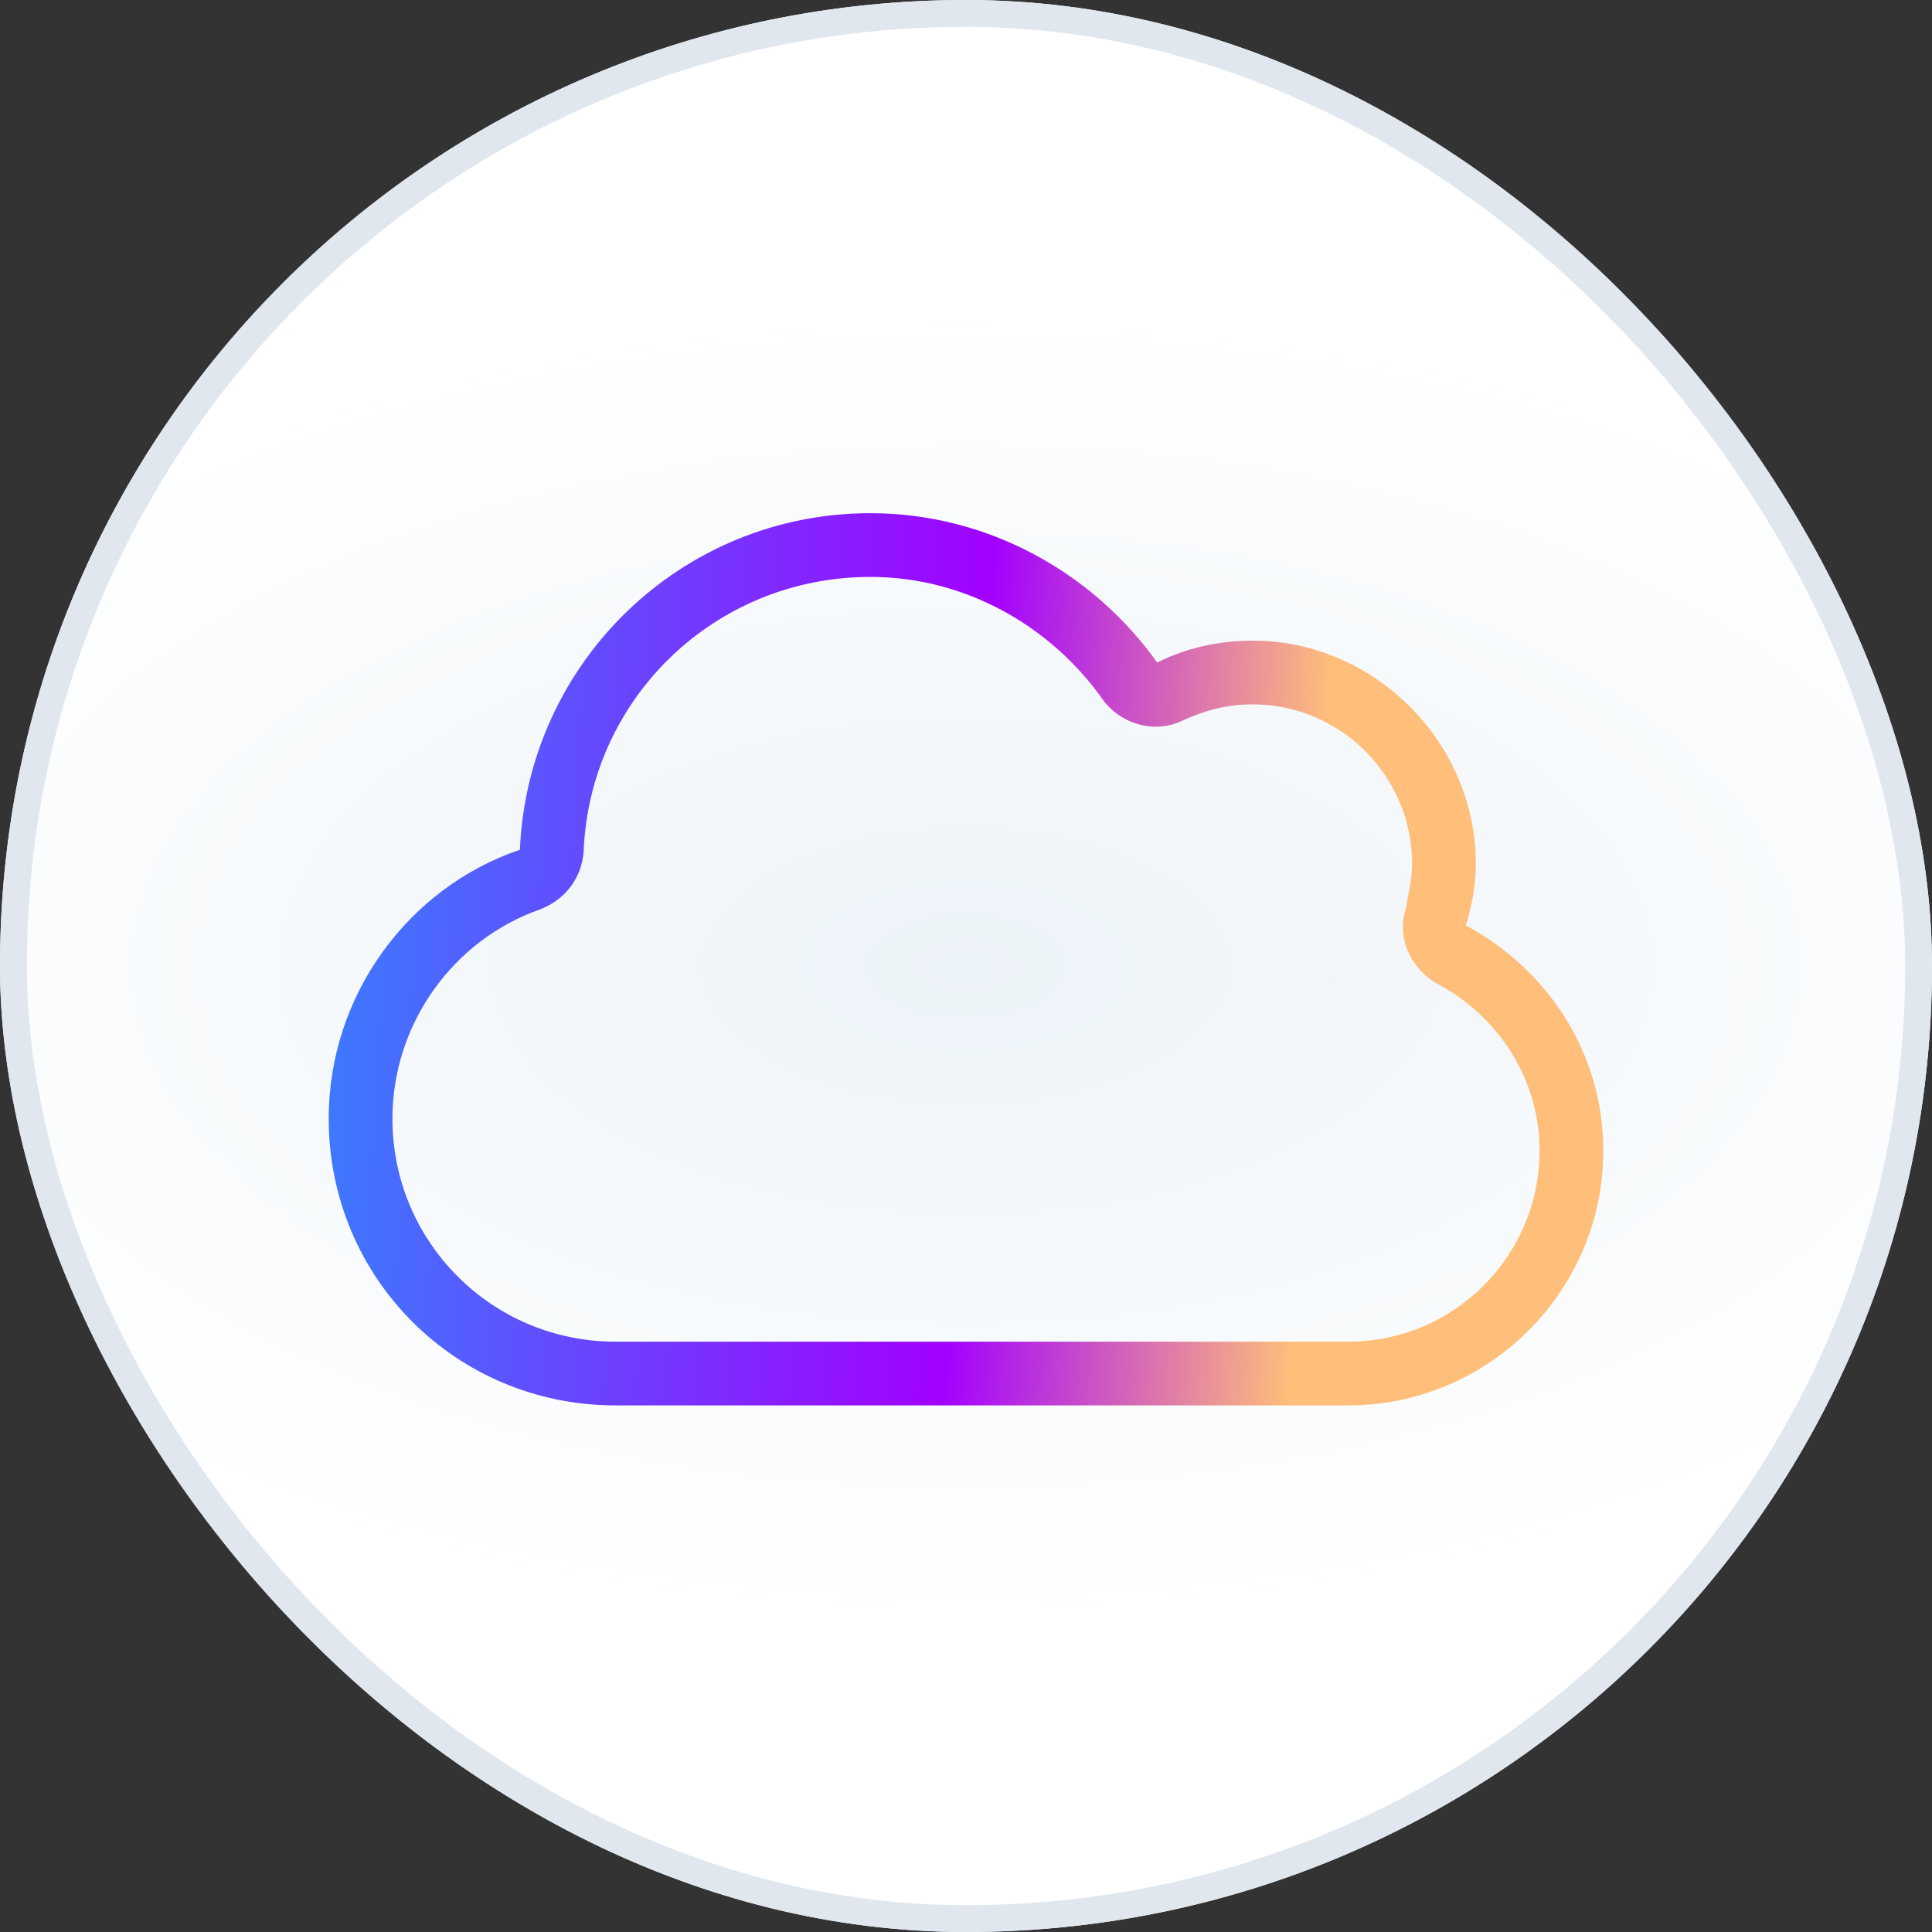
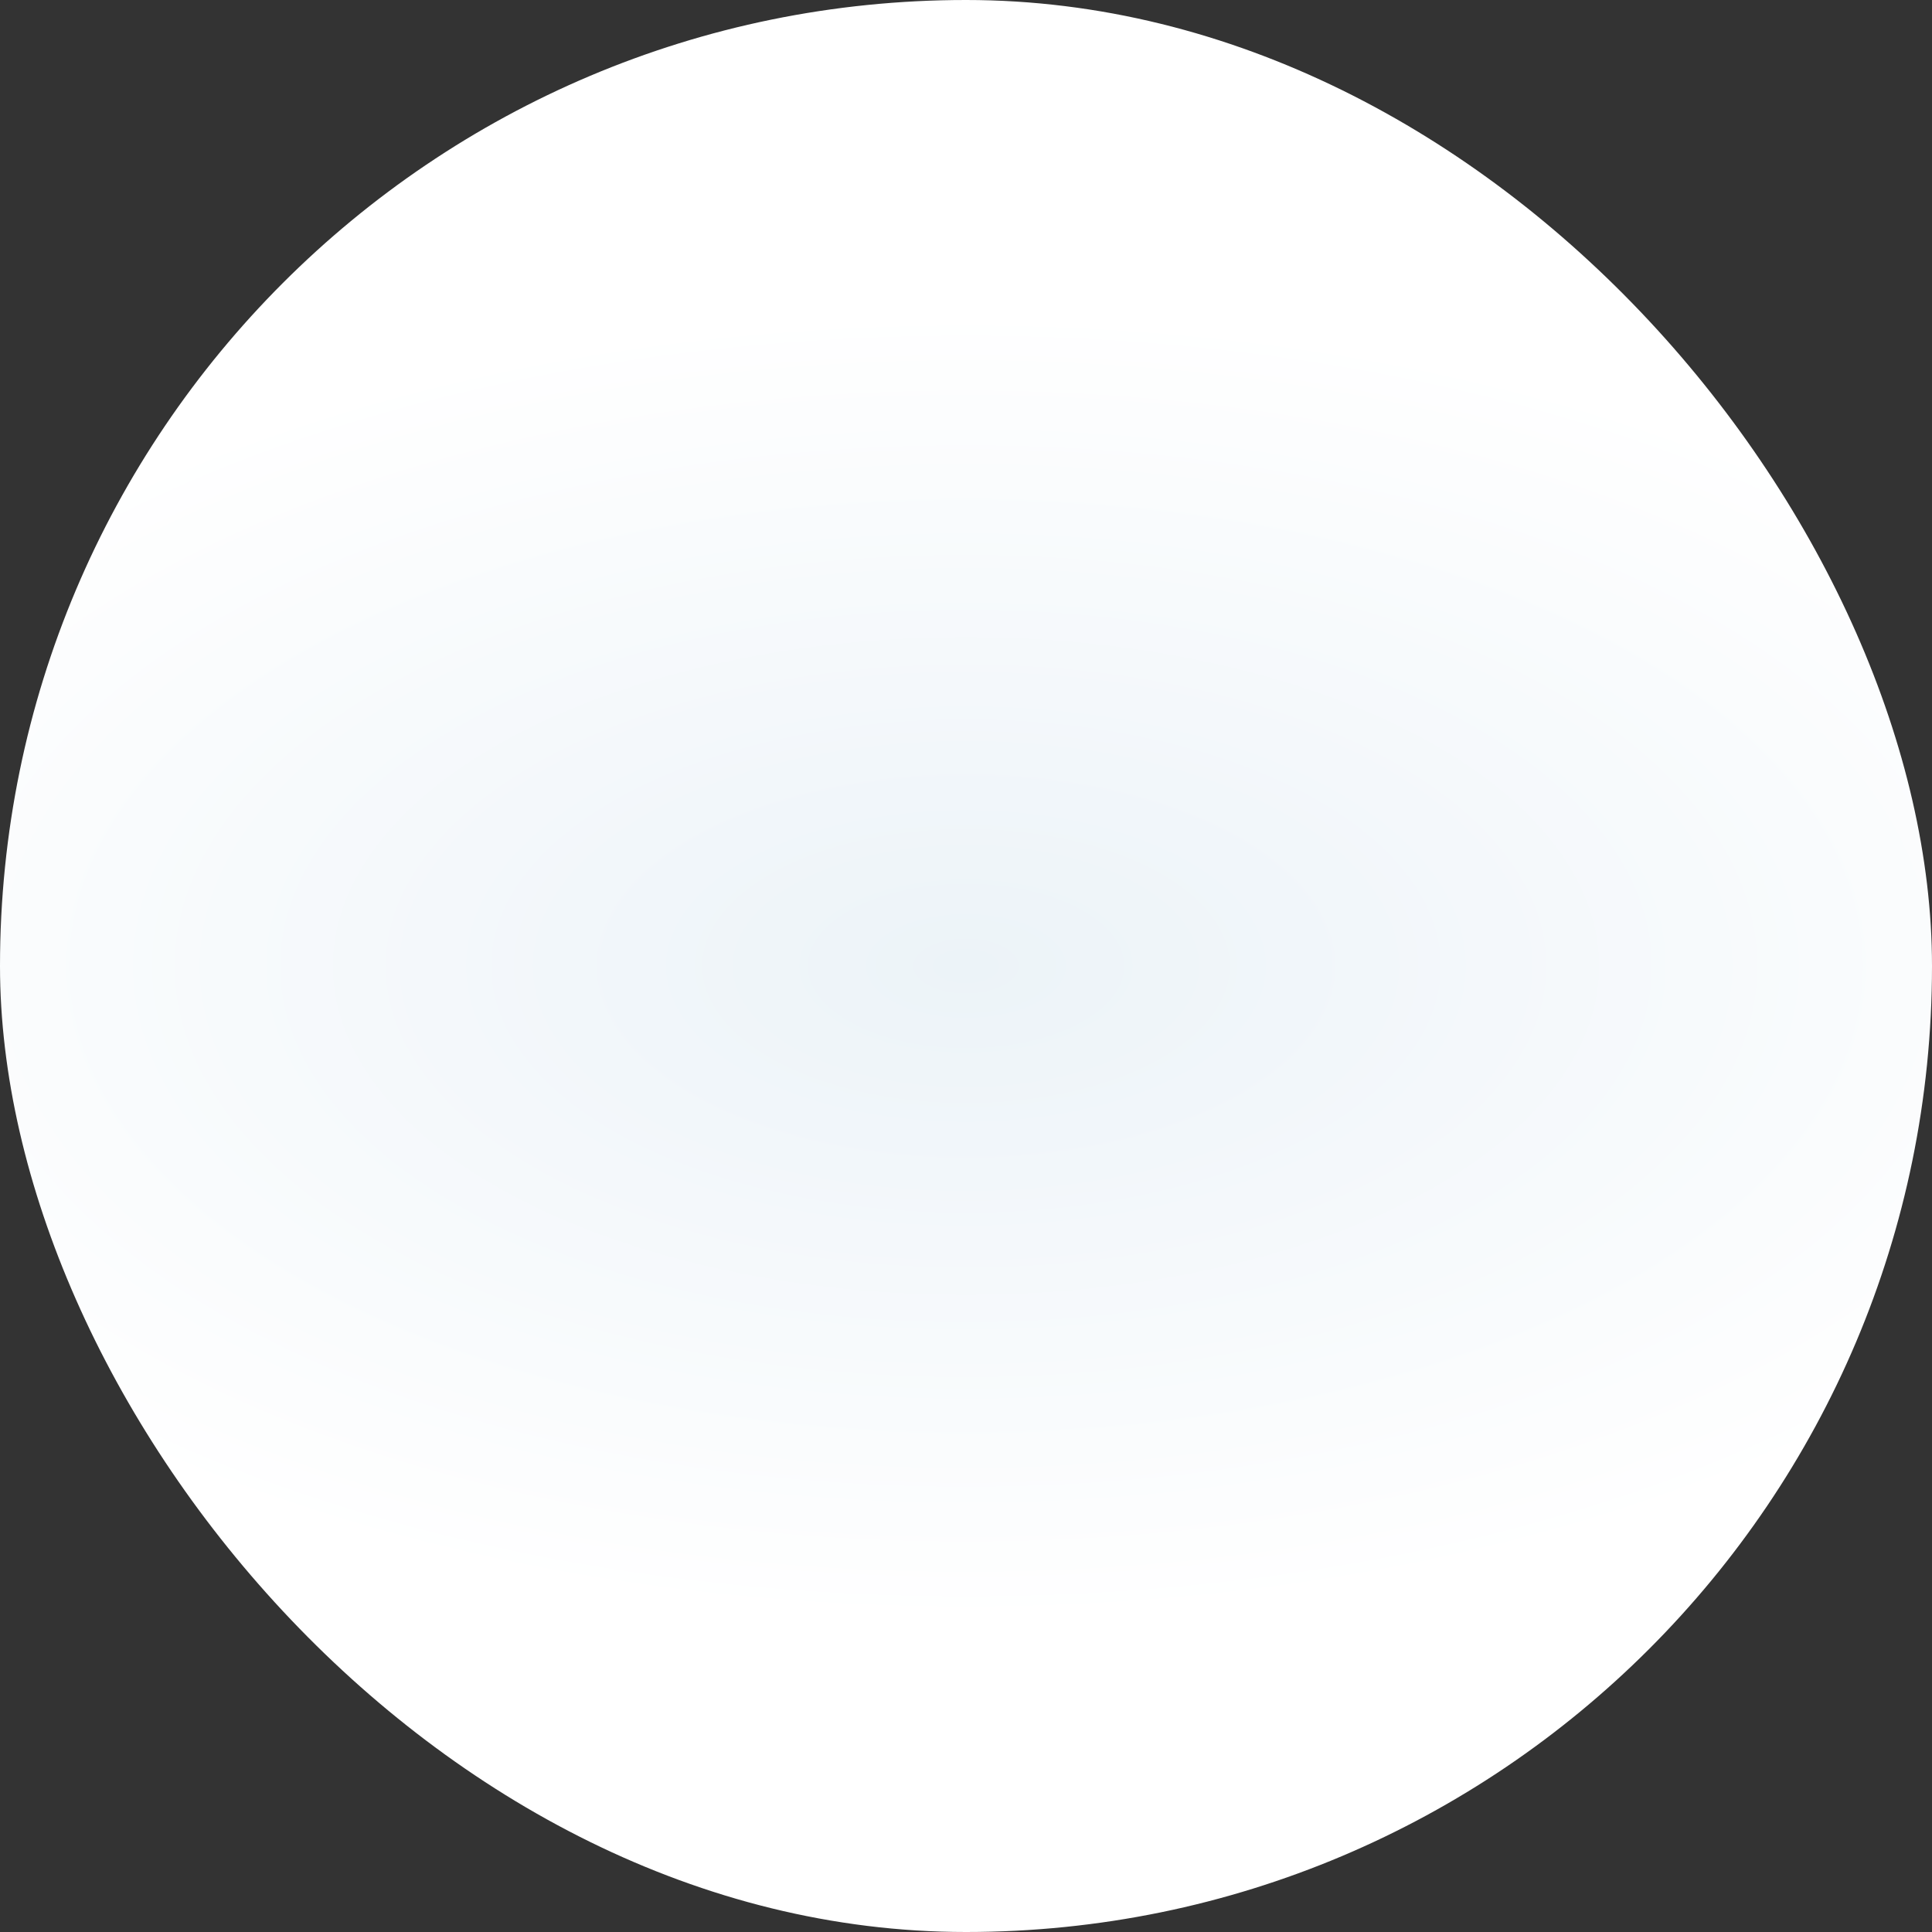
<svg xmlns="http://www.w3.org/2000/svg" width="72" height="72" viewBox="0 0 72 72" fill="none">
  <rect x="0" y="0" width="72" height="72" fill="#333333" stroke="none" />
  <rect width="72" height="72" rx="36" fill="url(#paint0_radial_40815_25725)" />
-   <rect x="0.5" y="0.5" width="71" height="71" rx="35.5" stroke="#E1E7EF" />
  <g clip-path="url(#clip0_40815_25725)">
    <path d="M44.09 26.844C43.051 27.363 41.789 26.992 41.121 26.102C39.191 23.355 36 21.5 32.438 21.5C26.648 21.5 21.973 26.027 21.75 31.742C21.676 32.707 21.082 33.523 20.117 33.895C16.926 35.008 14.625 38.125 14.625 41.688C14.625 46.289 18.336 50 22.938 50H50.25C54.184 50 57.375 46.809 57.375 42.875C57.375 40.203 55.816 37.828 53.516 36.641C52.551 36.047 52.031 34.934 52.402 33.82C52.477 33.301 52.625 32.781 52.625 32.188C52.625 28.922 49.953 26.25 46.688 26.25C45.723 26.25 44.906 26.473 44.09 26.844ZM43.125 24.691C44.164 24.172 45.352 23.875 46.688 23.875C51.215 23.875 55 27.66 55 32.188C55 33.004 54.852 33.746 54.629 34.488C57.672 36.121 59.75 39.238 59.75 42.875C59.75 48.145 55.445 52.375 50.25 52.375H22.938C17 52.375 12.25 47.625 12.25 41.688C12.25 37.086 15.219 33.078 19.375 31.668C19.672 24.691 25.387 19.125 32.438 19.125C36.816 19.125 40.75 21.352 43.125 24.691Z" fill="url(#paint1_linear_40815_25725)" />
  </g>
  <defs>
    <radialGradient id="paint0_radial_40815_25725" cx="0" cy="0" r="1" gradientUnits="userSpaceOnUse" gradientTransform="translate(36 36) scale(47.52 24.48)">
      <stop stop-color="#ECF3F8" />
      <stop offset="1" stop-color="white" />
    </radialGradient>
    <linearGradient id="paint1_linear_40815_25725" x1="12" y1="12" x2="54.35" y2="14.519" gradientUnits="userSpaceOnUse">
      <stop offset="0.005" stop-color="#387FFE" />
      <stop offset="0.019" stop-color="#387FFE" />
      <stop offset="0.6" stop-color="#A200FF" />
      <stop offset="0.904" stop-color="#FFBE7A" />
    </linearGradient>
    <clipPath id="clip0_40815_25725">
-       <rect x="12" y="12" width="48" height="48" rx="8" fill="white" />
-     </clipPath>
+       </clipPath>
  </defs>
</svg>